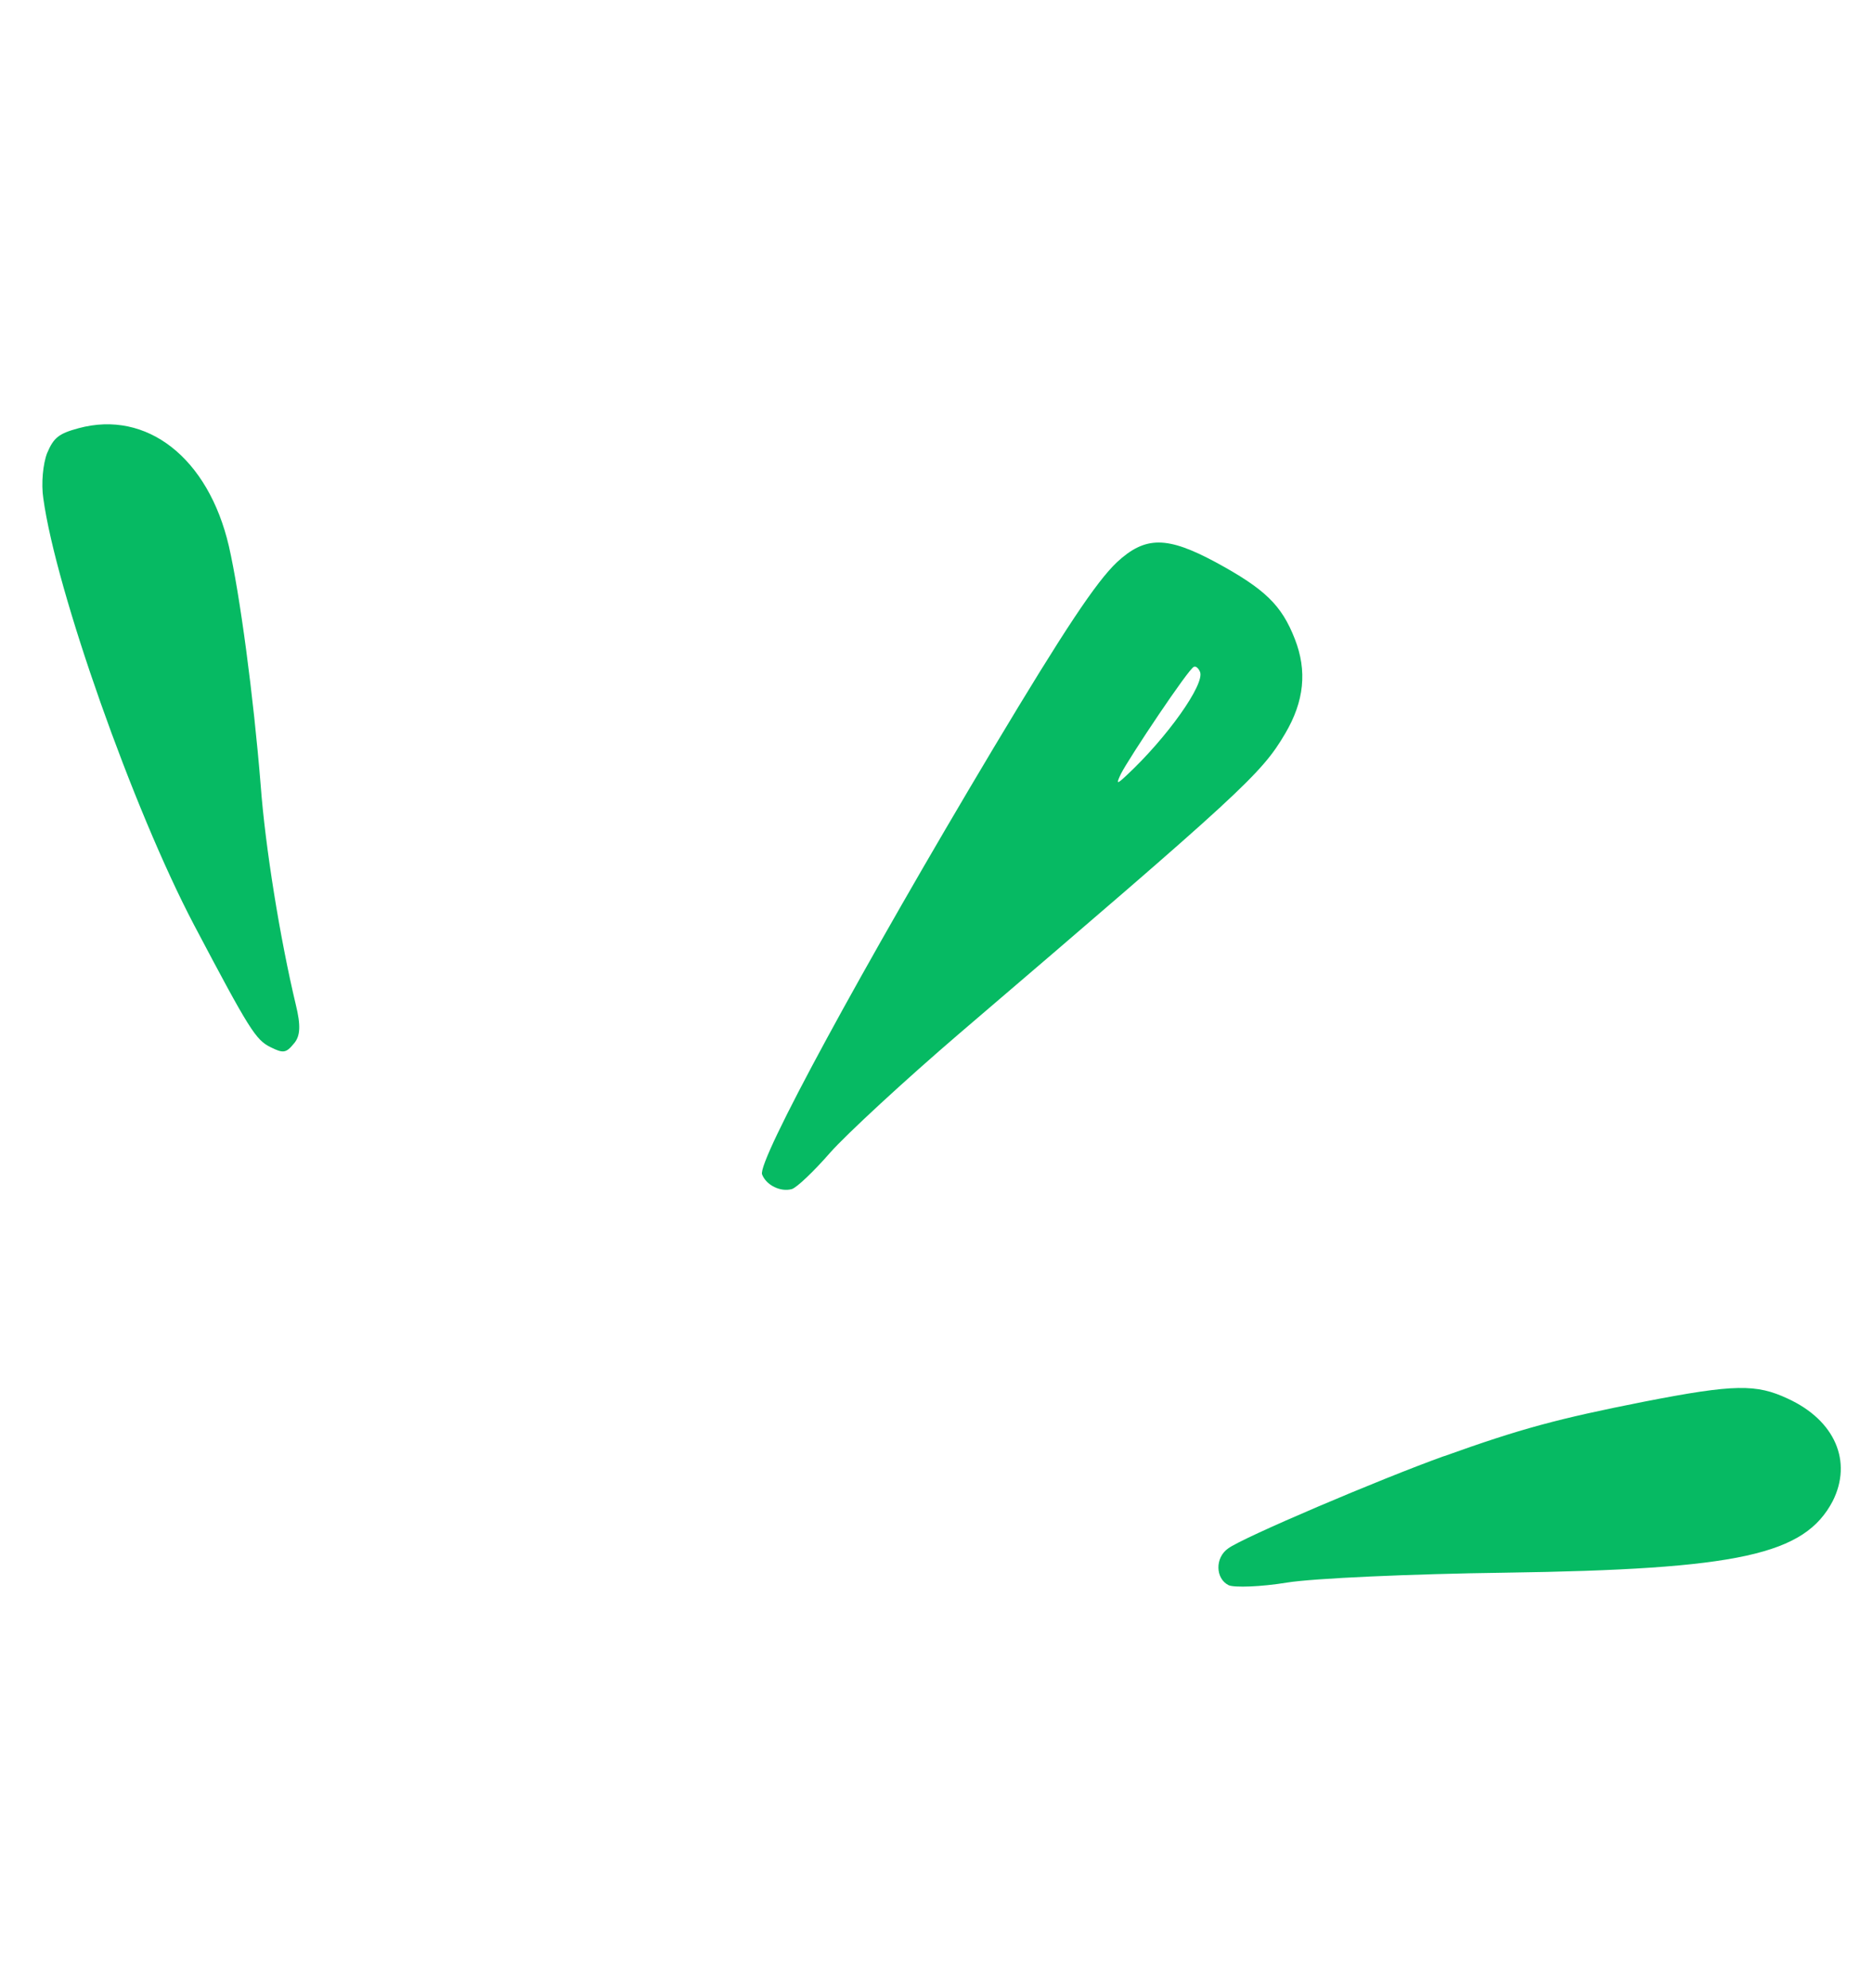
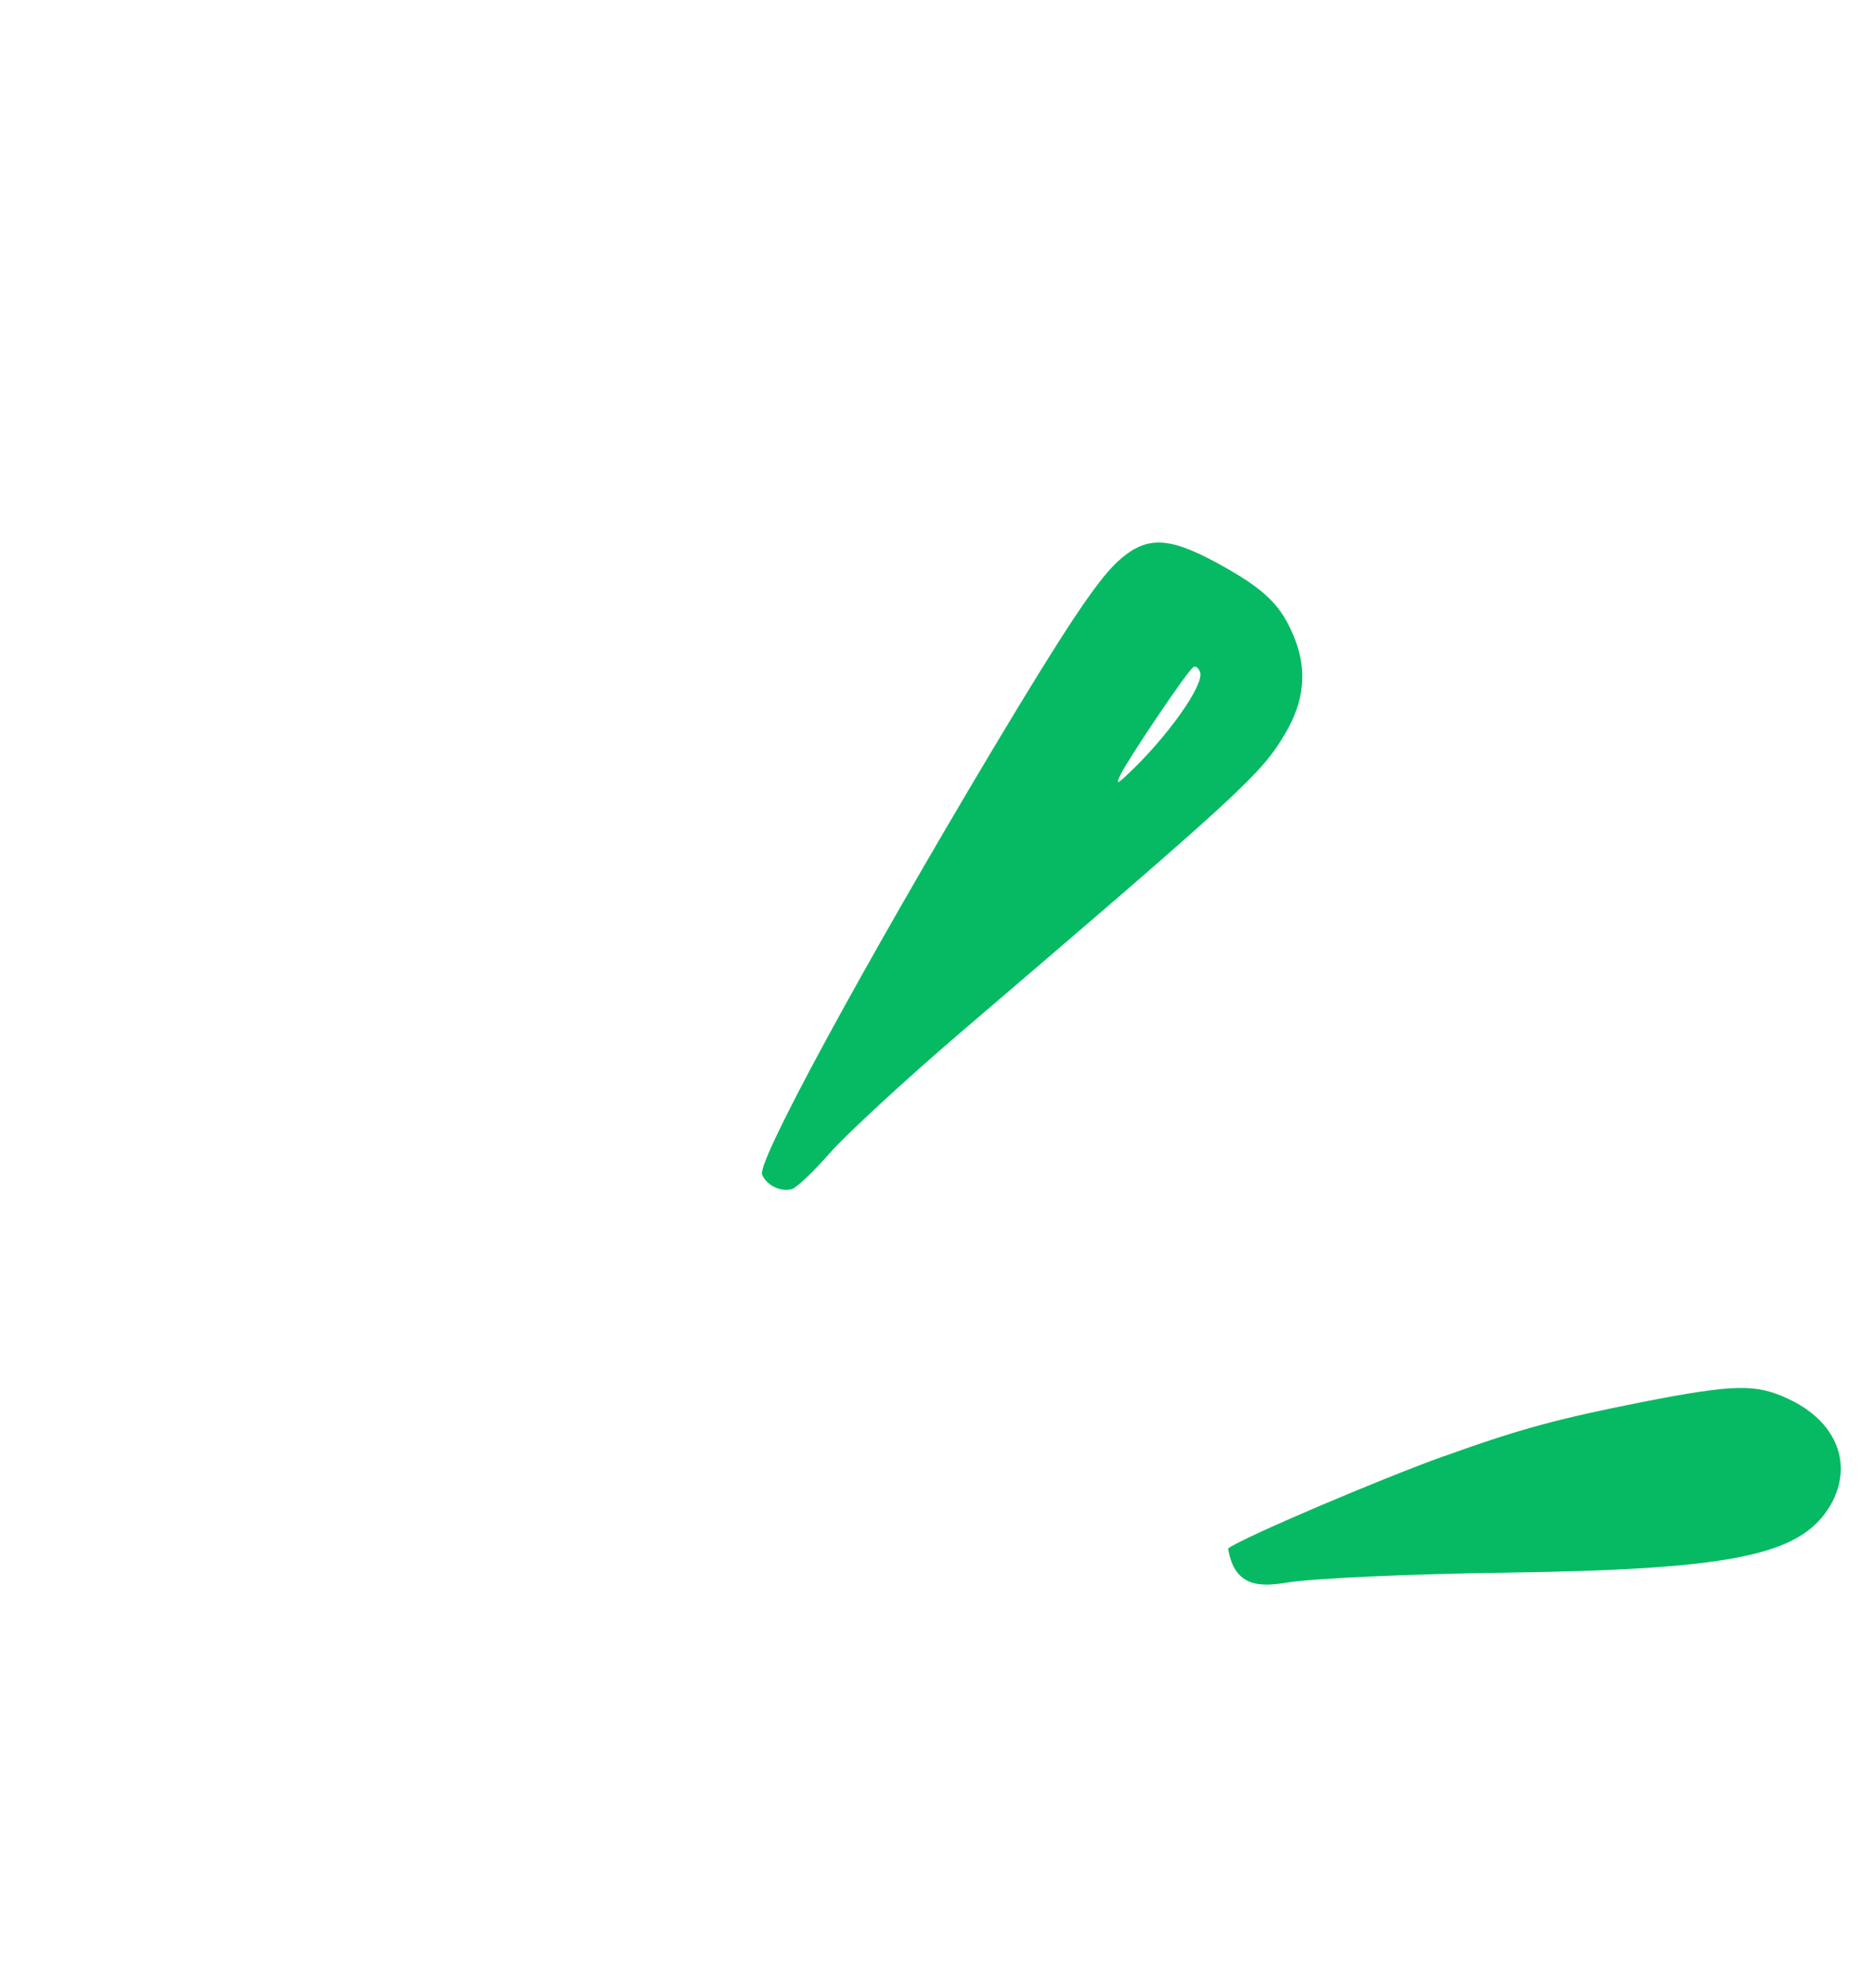
<svg xmlns="http://www.w3.org/2000/svg" width="49" height="52" viewBox="0 0 49 52" fill="none">
-   <path fill-rule="evenodd" clip-rule="evenodd" d="M1.233 11.851C1.123 12.133 1.075 12.651 1.133 13.035C1.463 15.441 3.481 21.159 5.074 24.189C6.527 26.943 6.689 27.197 7.077 27.39C7.406 27.553 7.482 27.548 7.685 27.3C7.86 27.105 7.872 26.82 7.738 26.276C7.326 24.547 6.939 22.157 6.819 20.529C6.631 18.205 6.275 15.539 5.987 14.282C5.449 11.977 3.842 10.718 2.057 11.2C1.532 11.341 1.404 11.45 1.233 11.851Z" fill="#06BA63" />
  <path fill-rule="evenodd" clip-rule="evenodd" d="M29.221 14.705C28.674 15.225 27.855 16.455 25.989 19.57C22.562 25.304 19.805 30.382 19.937 30.719C20.047 31.001 20.416 31.183 20.713 31.103C20.841 31.068 21.297 30.633 21.719 30.148C22.154 29.659 23.671 28.256 25.114 27.019C32.494 20.709 33.002 20.244 33.622 19.187C34.122 18.341 34.2 17.546 33.875 16.715C33.529 15.829 33.099 15.409 31.805 14.706C30.537 14.025 29.967 14.014 29.221 14.705ZM31.395 17.576C31.521 17.898 30.532 19.294 29.477 20.276C29.213 20.525 29.195 20.516 29.323 20.244C29.554 19.796 31.105 17.476 31.233 17.442C31.285 17.414 31.358 17.482 31.395 17.576Z" fill="#06BA63" />
-   <path fill-rule="evenodd" clip-rule="evenodd" d="M37.777 38.087C36.114 38.684 32.49 40.225 32.128 40.503C31.784 40.743 31.793 41.291 32.144 41.464C32.293 41.528 32.975 41.508 33.666 41.395C34.358 41.282 36.928 41.168 39.36 41.136C45.512 41.048 47.209 40.664 47.946 39.264C48.465 38.233 48.012 37.154 46.772 36.584C45.949 36.198 45.384 36.2 43.014 36.662C40.745 37.111 39.782 37.37 37.778 38.089L37.777 38.087Z" fill="#06BA63" />
+   <path fill-rule="evenodd" clip-rule="evenodd" d="M37.777 38.087C36.114 38.684 32.49 40.225 32.128 40.503C32.293 41.528 32.975 41.508 33.666 41.395C34.358 41.282 36.928 41.168 39.36 41.136C45.512 41.048 47.209 40.664 47.946 39.264C48.465 38.233 48.012 37.154 46.772 36.584C45.949 36.198 45.384 36.2 43.014 36.662C40.745 37.111 39.782 37.37 37.778 38.089L37.777 38.087Z" fill="#06BA63" />
</svg>